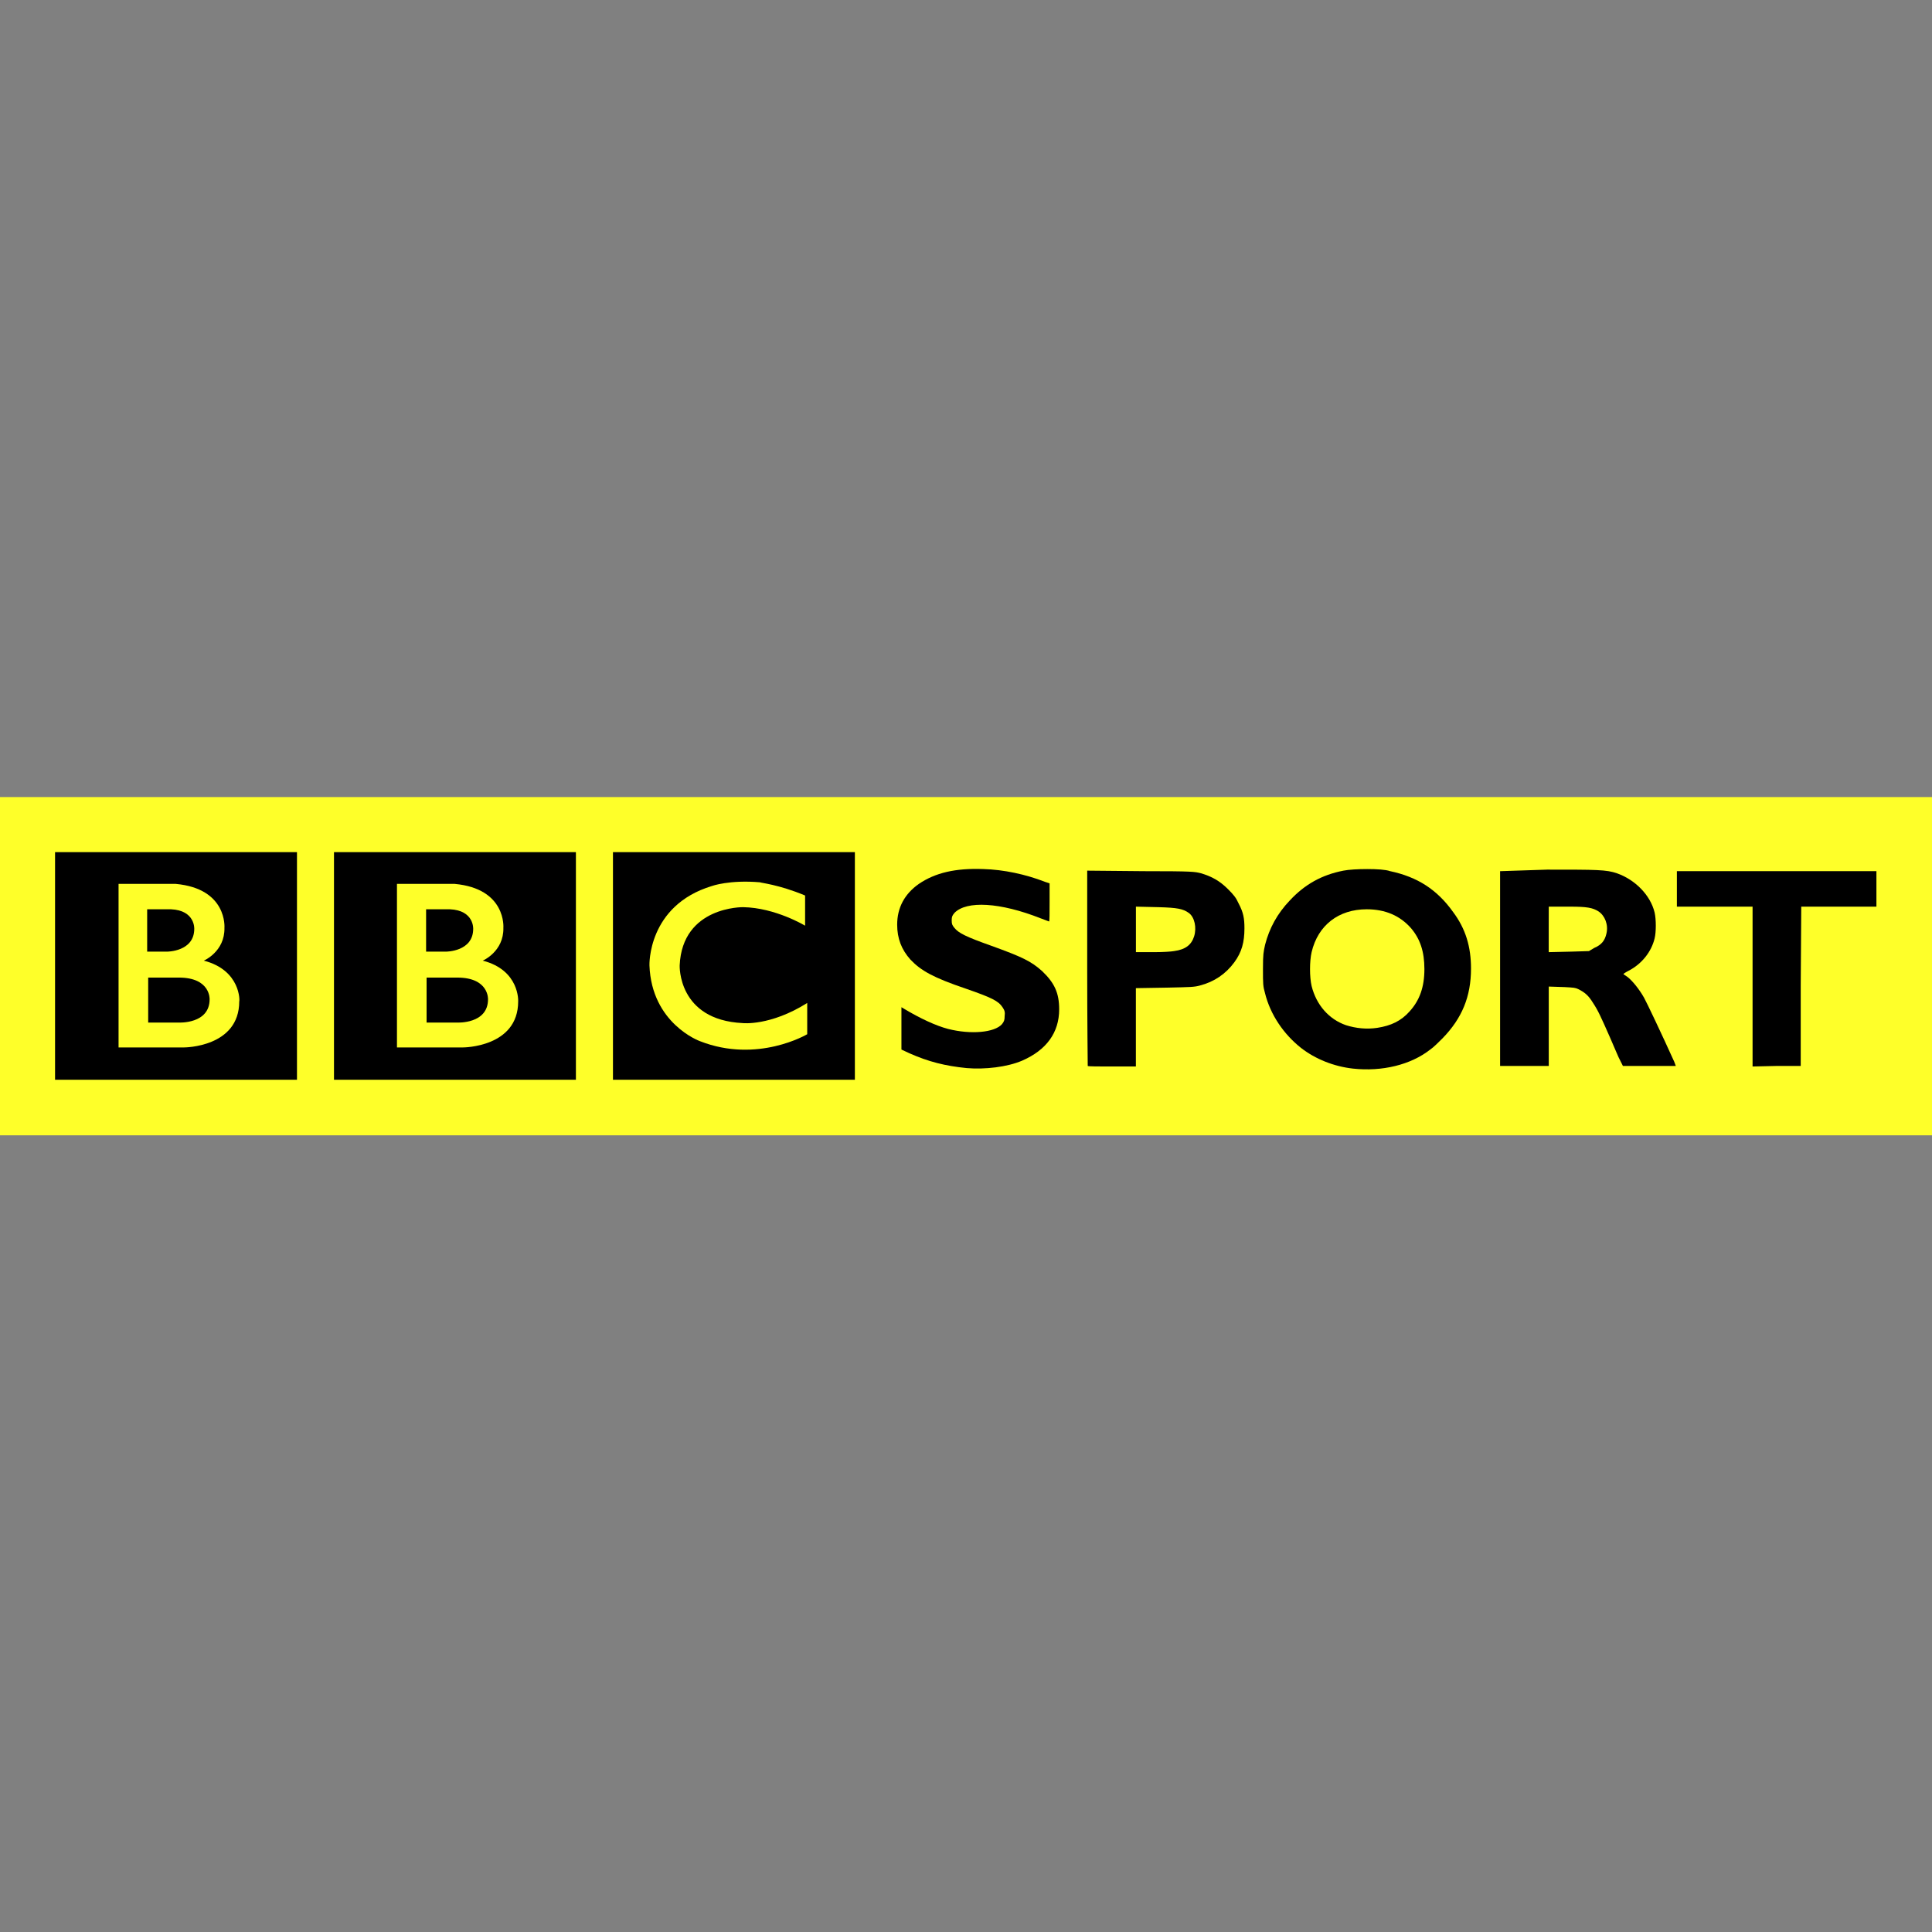
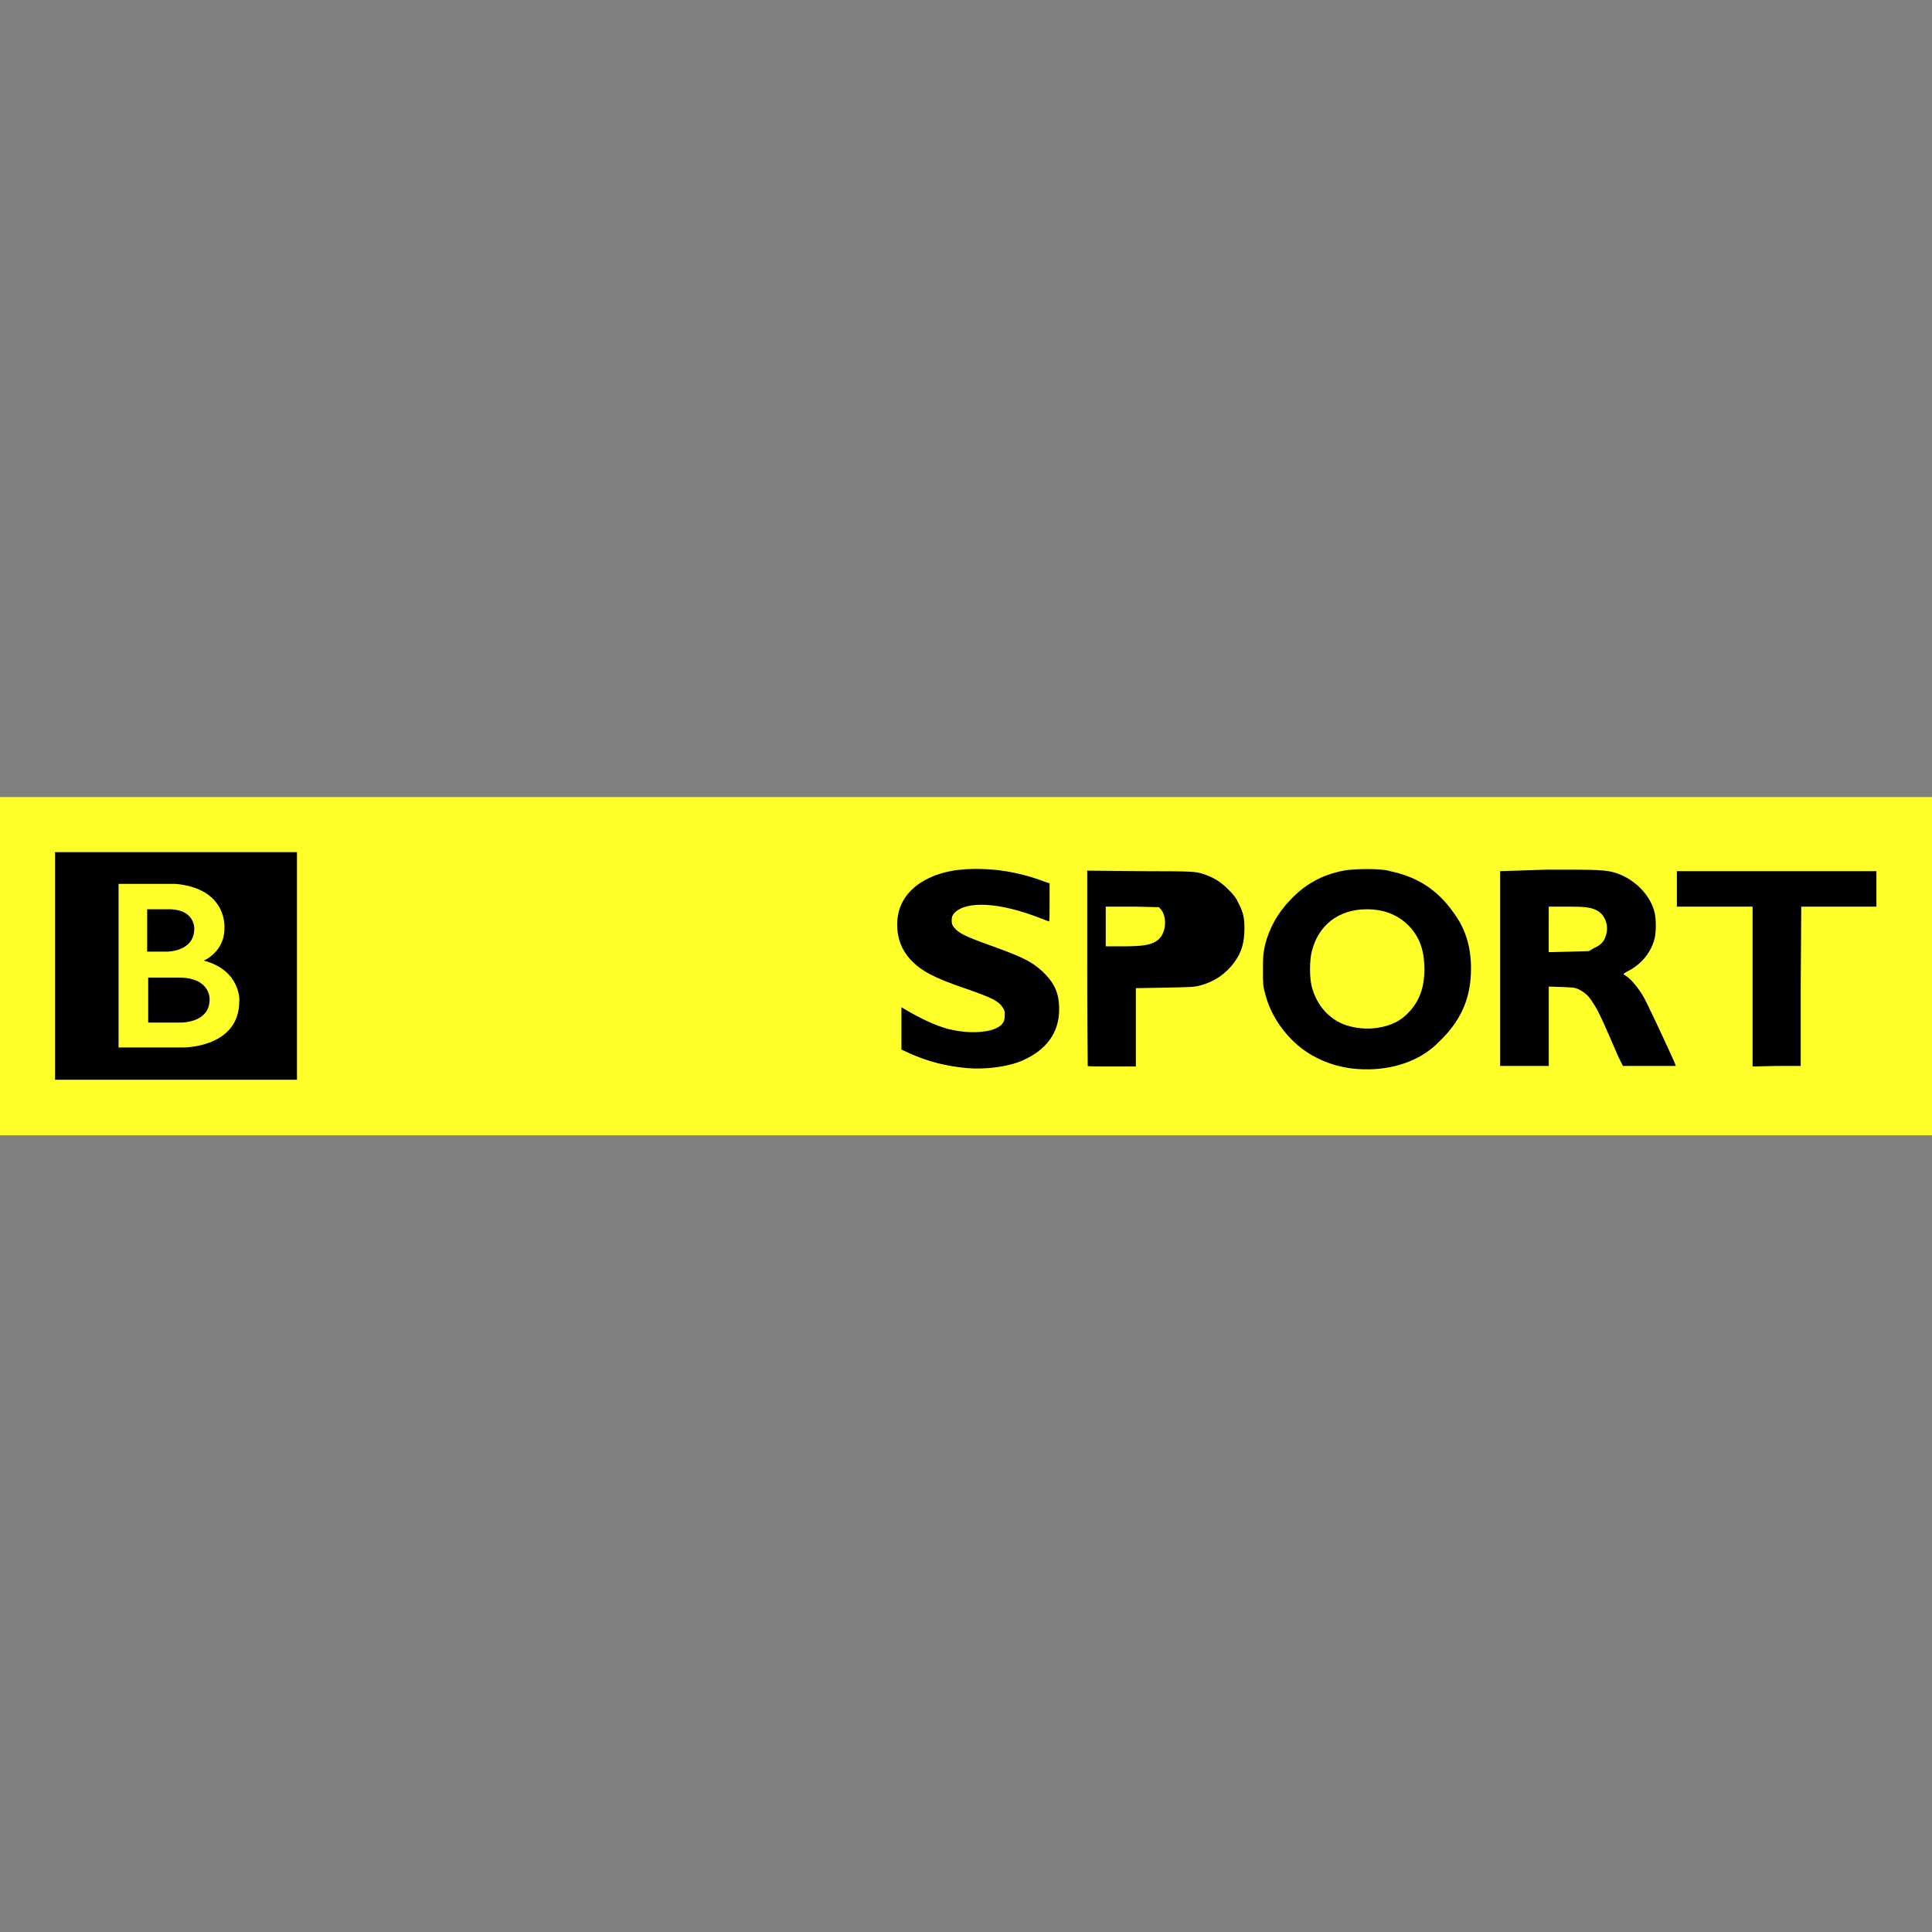
<svg xmlns="http://www.w3.org/2000/svg" version="1.1" id="Layer_1" x="0px" y="0px" viewBox="0 0 512 512" style="enable-background:new 0 0 512 512;" xml:space="preserve">
  <rect x="0" y="0" width="512" height="512" fill="#808080" stroke="none" />
  <style type="text/css">
	.st0{fill:#FEFF29;}
</style>
  <g id="XMLID_1_">
    <rect id="XMLID_3_" y="211.23" class="st0" width="512" height="89.64" />
-     <path id="XMLID_8_" d="M129.33,264.82c0,6.59-8.14,6.17-8.14,6.17h-8.14v-11.92h8.14C129.61,259.07,129.33,264.82,129.33,264.82    M113.06,240.97h6.17c6.45,0.28,6.17,5.19,6.17,5.19c0,6.03-7.15,6.03-7.15,6.03h-5.33v-11.22H113.06z M127.93,254.58   c0,0,5.61-2.38,5.47-8.7c0,0,0.84-10.38-12.91-11.64h-15.29v43.34h17.53c0,0,14.59,0,14.59-12.2   C137.33,265.38,137.75,257.1,127.93,254.58 M88.51,225.82h64.11v60.32H88.51V225.82z" />
    <path id="XMLID_13_" d="M55.55,264.82c0,6.59-8.14,6.17-8.14,6.17h-8.14v-11.92h8.14C55.83,259.07,55.55,264.82,55.55,264.82    M39.14,240.97h6.17c6.45,0.28,6.17,5.19,6.17,5.19c0,6.03-7.15,6.03-7.15,6.03H39v-11.22H39.14z M54.01,254.58   c0,0,5.61-2.38,5.47-8.7c0,0,0.84-10.38-12.91-11.64H31.42v43.34h17.39c0,0,14.59,0,14.59-12.2   C63.54,265.38,63.82,257.1,54.01,254.58 M14.59,225.82h64.11v60.32H14.59V225.82z" />
-     <path id="XMLID_16_" d="M213.36,237.32v8c0,0-7.86-4.77-16.41-4.91c0,0-16.13-0.28-16.83,15.43c0,0-0.56,14.45,16.69,15.29   c0,0,7.29,0.84,17.11-5.33v8.28c0,0-13.19,7.86-28.48,1.82c0,0-12.76-4.63-13.33-20.06c0,0-0.56-15.85,16.55-21.04   c0,0,4.63-1.68,12.76-0.98C201.43,233.96,206.34,234.38,213.36,237.32 M162.44,286.14h64.11v-60.32h-64.11V286.14z" />
    <path id="XMLID_17_" d="M256.14,283.05c-5.61-0.56-10.1-1.68-15.15-3.93l-2.1-0.98v-5.61v-5.61l0.7,0.42   c4.21,2.52,8.42,4.49,11.64,5.33c6.03,1.54,12.34,0.98,14.31-1.26c0.56-0.7,0.7-1.12,0.7-2.1c0.14-1.12,0-1.54-0.56-2.38   c-1.12-1.68-2.81-2.52-9.68-4.91c-8.7-2.95-11.92-4.77-14.73-7.72c-2.38-2.67-3.51-5.61-3.51-9.26c0-4.49,1.96-8.14,5.75-10.8   c4.35-2.95,9.68-4.21,17.11-3.93c5.33,0.14,11.22,1.4,16.27,3.37l1.26,0.42v5.05c0,2.81,0,5.05-0.14,5.05c0,0-1.12-0.42-2.24-0.84   c-10.66-4.21-19.64-4.77-22.86-1.4c-0.56,0.7-0.7,0.98-0.7,1.96s0.14,1.26,0.7,1.96c1.12,1.4,3.09,2.38,9.82,4.77   c8.14,2.95,10.52,4.07,13.47,6.73c3.23,3.09,4.49,5.75,4.49,10.1c0,6.17-3.37,10.8-9.82,13.61   C266.94,282.77,261.05,283.47,256.14,283.05L256.14,283.05z" />
    <path id="XMLID_20_" d="M362.33,230.31c-2.38,0-4.91,0.14-6.31,0.42c-5.75,1.12-10.24,3.65-14.17,7.86   c-3.37,3.51-5.47,7.43-6.59,11.78c-0.42,1.96-0.56,2.38-0.56,6.45c0,3.93,0,4.49,0.56,6.45c1.4,5.61,4.91,10.8,9.54,14.45   c3.79,2.95,8.7,4.91,13.75,5.47c7.72,0.84,15.29-0.98,20.48-5.05c0.84-0.56,2.24-1.96,3.23-2.95c5.19-5.33,7.57-11.08,7.57-18.52   c0-5.75-1.4-10.52-4.77-15.01c-4.21-5.89-9.4-9.26-16.69-10.8C367.24,230.45,364.85,230.31,362.33,230.31z M362.19,240.97   c4.91,0,8.84,1.68,11.78,5.05c2.38,2.81,3.51,6.17,3.51,10.8c0,4.77-1.26,8.28-3.93,11.22c-2.24,2.52-4.91,3.79-8.56,4.35   c-2.81,0.42-5.61,0.14-8.28-0.7c-4.49-1.54-7.86-5.33-9.12-10.38c-0.56-2.38-0.56-6.59,0-8.98   C349.28,245.18,354.75,240.97,362.19,240.97L362.19,240.97z" />
-     <path id="XMLID_23_" d="M288.12,230.73v25.81c0,14.17,0.14,25.81,0.14,25.95c0.14,0.14,2.95,0.14,6.45,0.14h6.31v-10.38v-10.38   l8.42-0.14c6.17-0.14,7.01-0.14,8.56-0.56c3.79-0.98,6.87-3.09,9.12-6.17c1.96-2.67,2.67-5.33,2.67-8.98   c0-2.67-0.28-4.21-1.54-6.59c-0.7-1.54-1.26-2.24-2.81-3.79c-2.24-2.24-4.35-3.37-7.15-4.21c-1.68-0.42-2.1-0.56-15.15-0.56   L288.12,230.73L288.12,230.73z M301.03,240.27l6.03,0.14c4.91,0.14,6.45,0.42,8,1.54c1.54,1.12,2.1,3.93,1.4,6.17   c-0.7,2.24-2.24,3.51-5.33,3.93c-0.7,0.14-3.09,0.28-5.05,0.28h-5.05v-6.03V240.27L301.03,240.27z" />
+     <path id="XMLID_23_" d="M288.12,230.73v25.81c0,14.17,0.14,25.81,0.14,25.95c0.14,0.14,2.95,0.14,6.45,0.14h6.31v-10.38v-10.38   l8.42-0.14c6.17-0.14,7.01-0.14,8.56-0.56c3.79-0.98,6.87-3.09,9.12-6.17c1.96-2.67,2.67-5.33,2.67-8.98   c0-2.67-0.28-4.21-1.54-6.59c-0.7-1.54-1.26-2.24-2.81-3.79c-2.24-2.24-4.35-3.37-7.15-4.21c-1.68-0.42-2.1-0.56-15.15-0.56   L288.12,230.73L288.12,230.73z M301.03,240.27l6.03,0.14c1.54,1.12,2.1,3.93,1.4,6.17   c-0.7,2.24-2.24,3.51-5.33,3.93c-0.7,0.14-3.09,0.28-5.05,0.28h-5.05v-6.03V240.27L301.03,240.27z" />
    <path id="XMLID_26_" d="M397.54,230.87v25.81v25.81h6.45h6.45v-10.52v-10.52l4.21,0.14c2.38,0.14,2.81,0.14,3.65,0.56   c1.68,0.84,2.67,1.68,3.79,3.51c1.4,2.1,2.1,3.65,4.63,9.4c1.12,2.52,2.24,5.33,2.67,6.03l0.7,1.4h7.01h7.01l-0.42-1.12   c-3.23-7.15-7.29-15.71-8-16.97c-1.26-2.24-3.09-4.49-4.35-5.47c-0.56-0.42-1.12-0.7-1.12-0.84c0,0,0.56-0.42,1.4-0.84   c3.51-1.82,6.03-5.05,6.87-8.56c0.42-1.68,0.42-5.05,0-6.87c-1.12-4.63-5.19-8.7-9.96-10.38c-2.81-0.98-5.33-0.98-18.52-0.98   L397.54,230.87L397.54,230.87z M410.44,240.27h5.61c4.49,0,6.03,0.28,7.57,1.26c1.68,1.12,2.67,3.51,2.1,5.89   c-0.42,1.82-1.26,2.95-3.23,3.79l-1.4,0.84l-4.63,0.14l-6.03,0.14v-6.17L410.44,240.27L410.44,240.27z" />
    <polygon id="XMLID_27_" points="464.45,261.45 464.45,240.27 454.91,240.27 444.39,240.27 444.39,235.5 444.39,230.87    470.76,230.87 497.27,230.87 497.27,235.5 497.27,240.27 486.61,240.27 477.35,240.27 477.21,261.31 477.21,282.49 470.76,282.49    464.45,282.63  " />
  </g>
</svg>